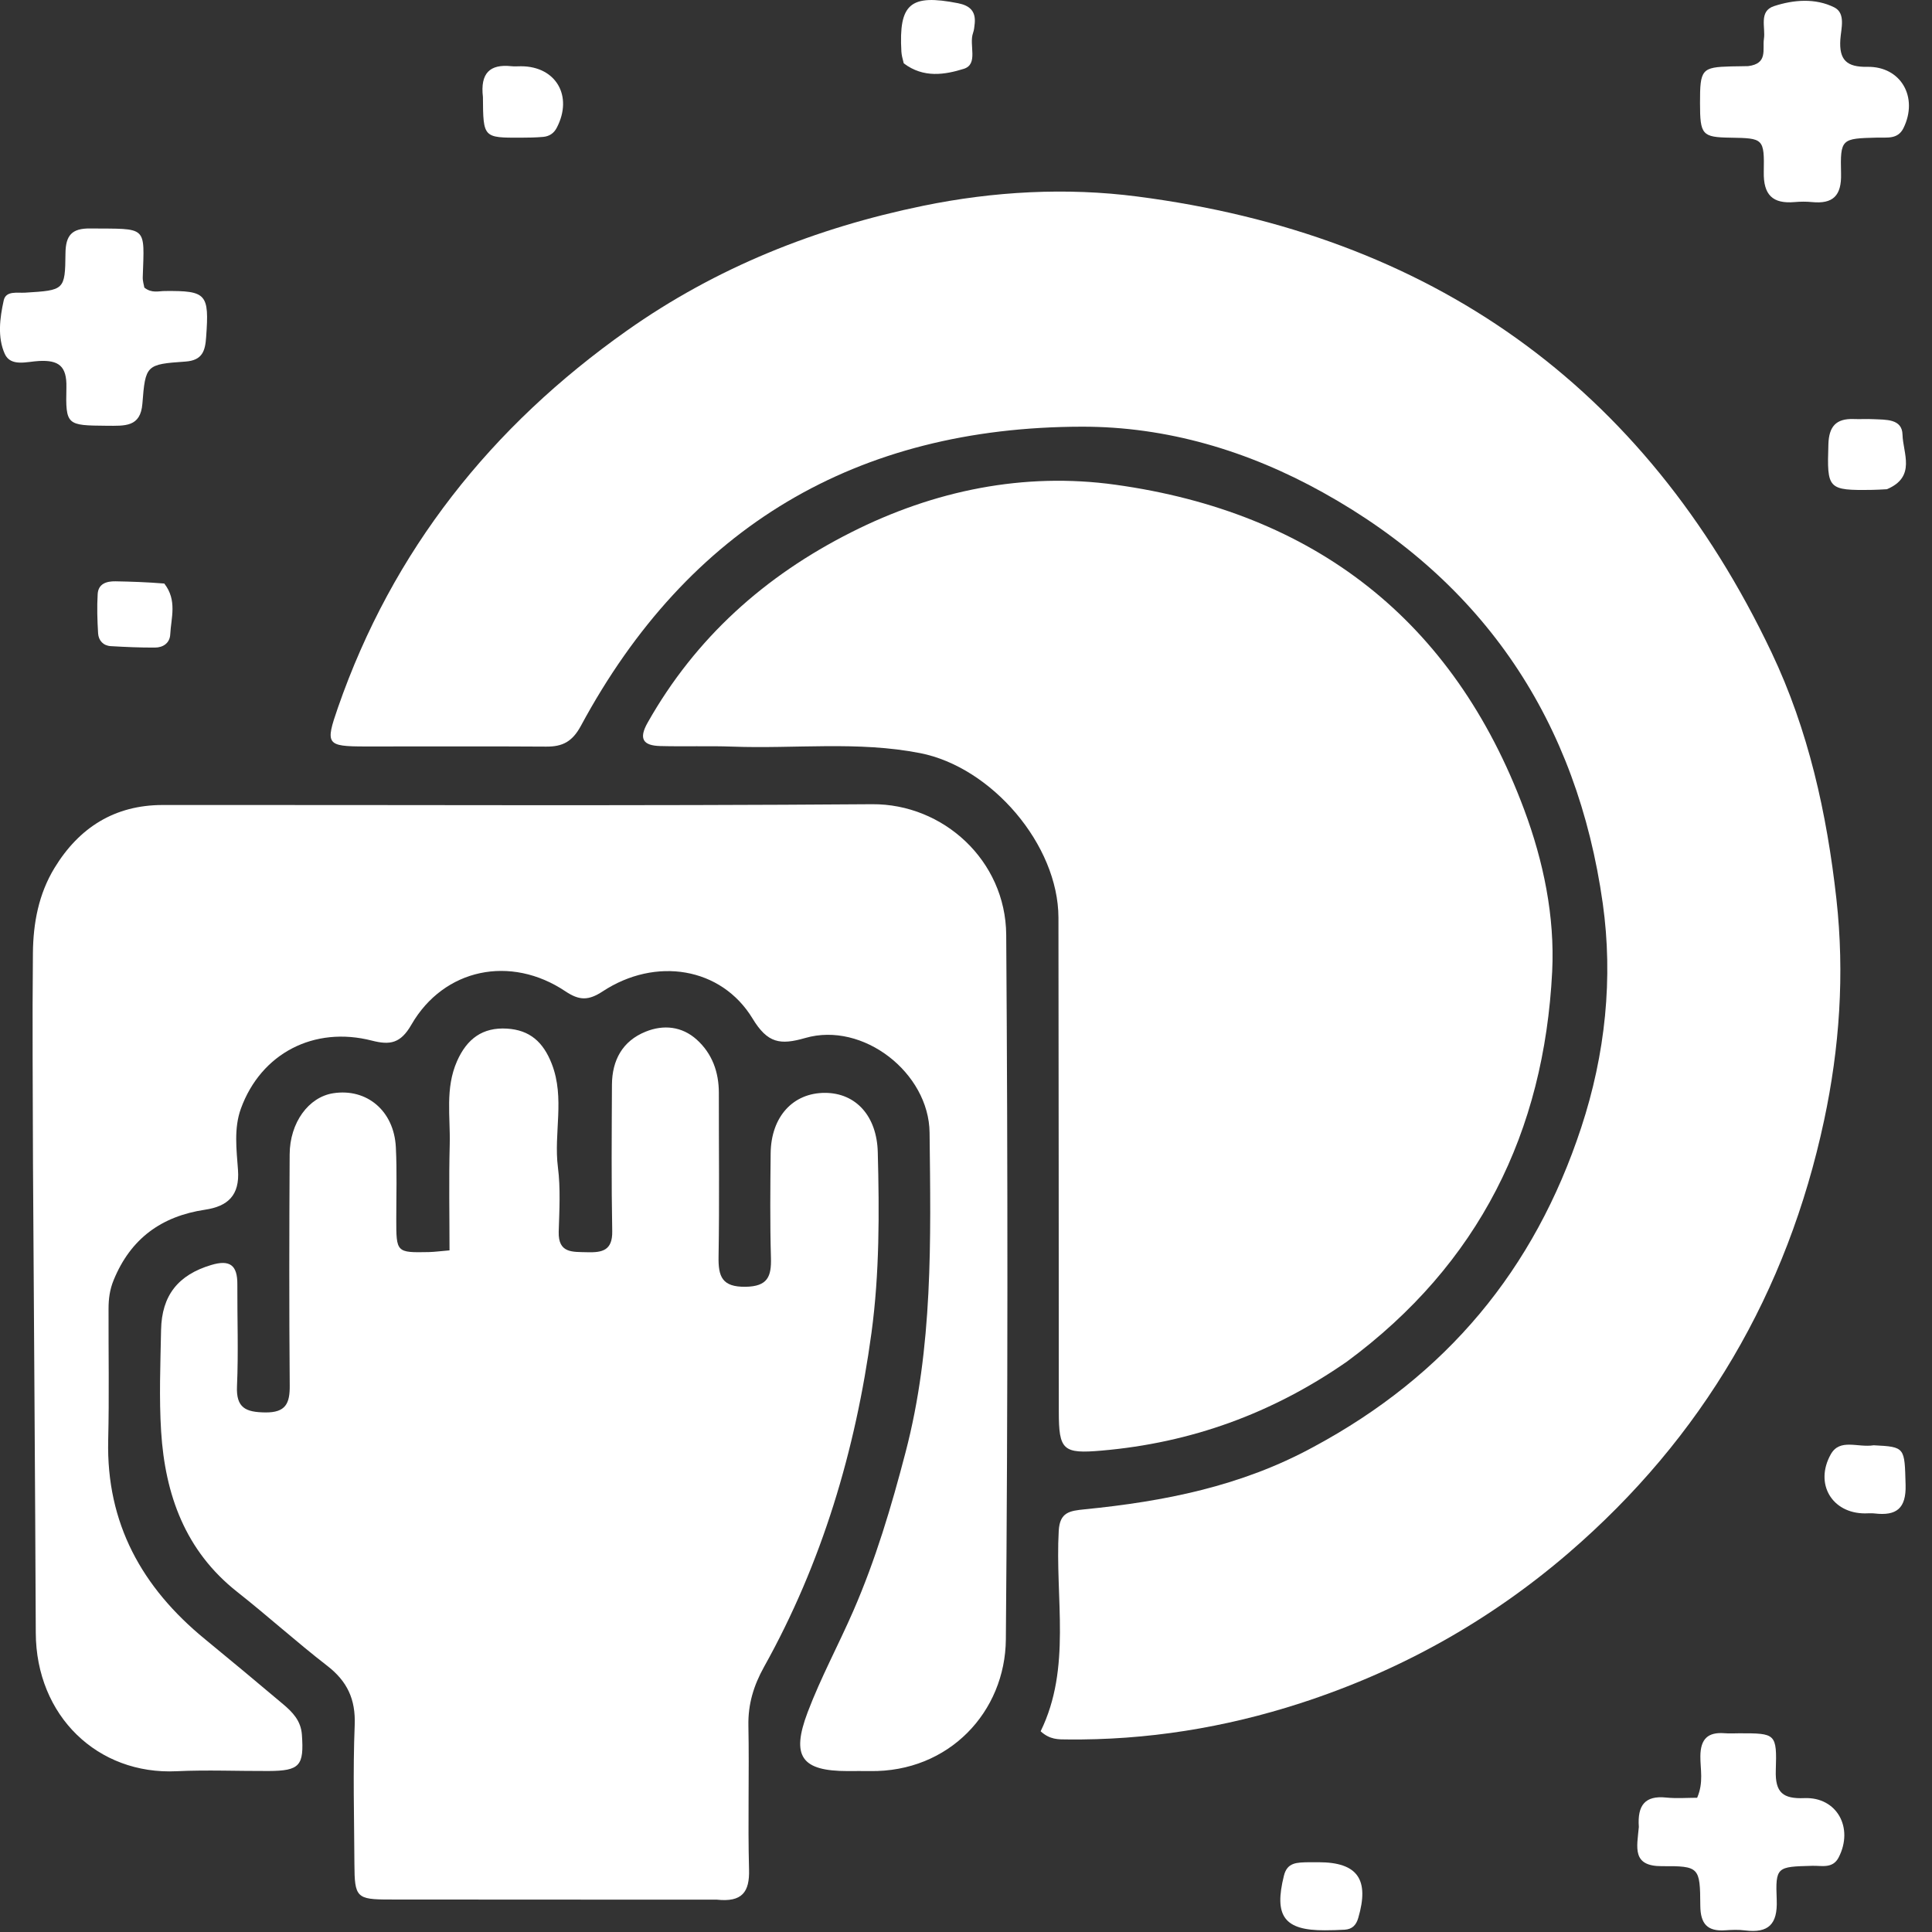
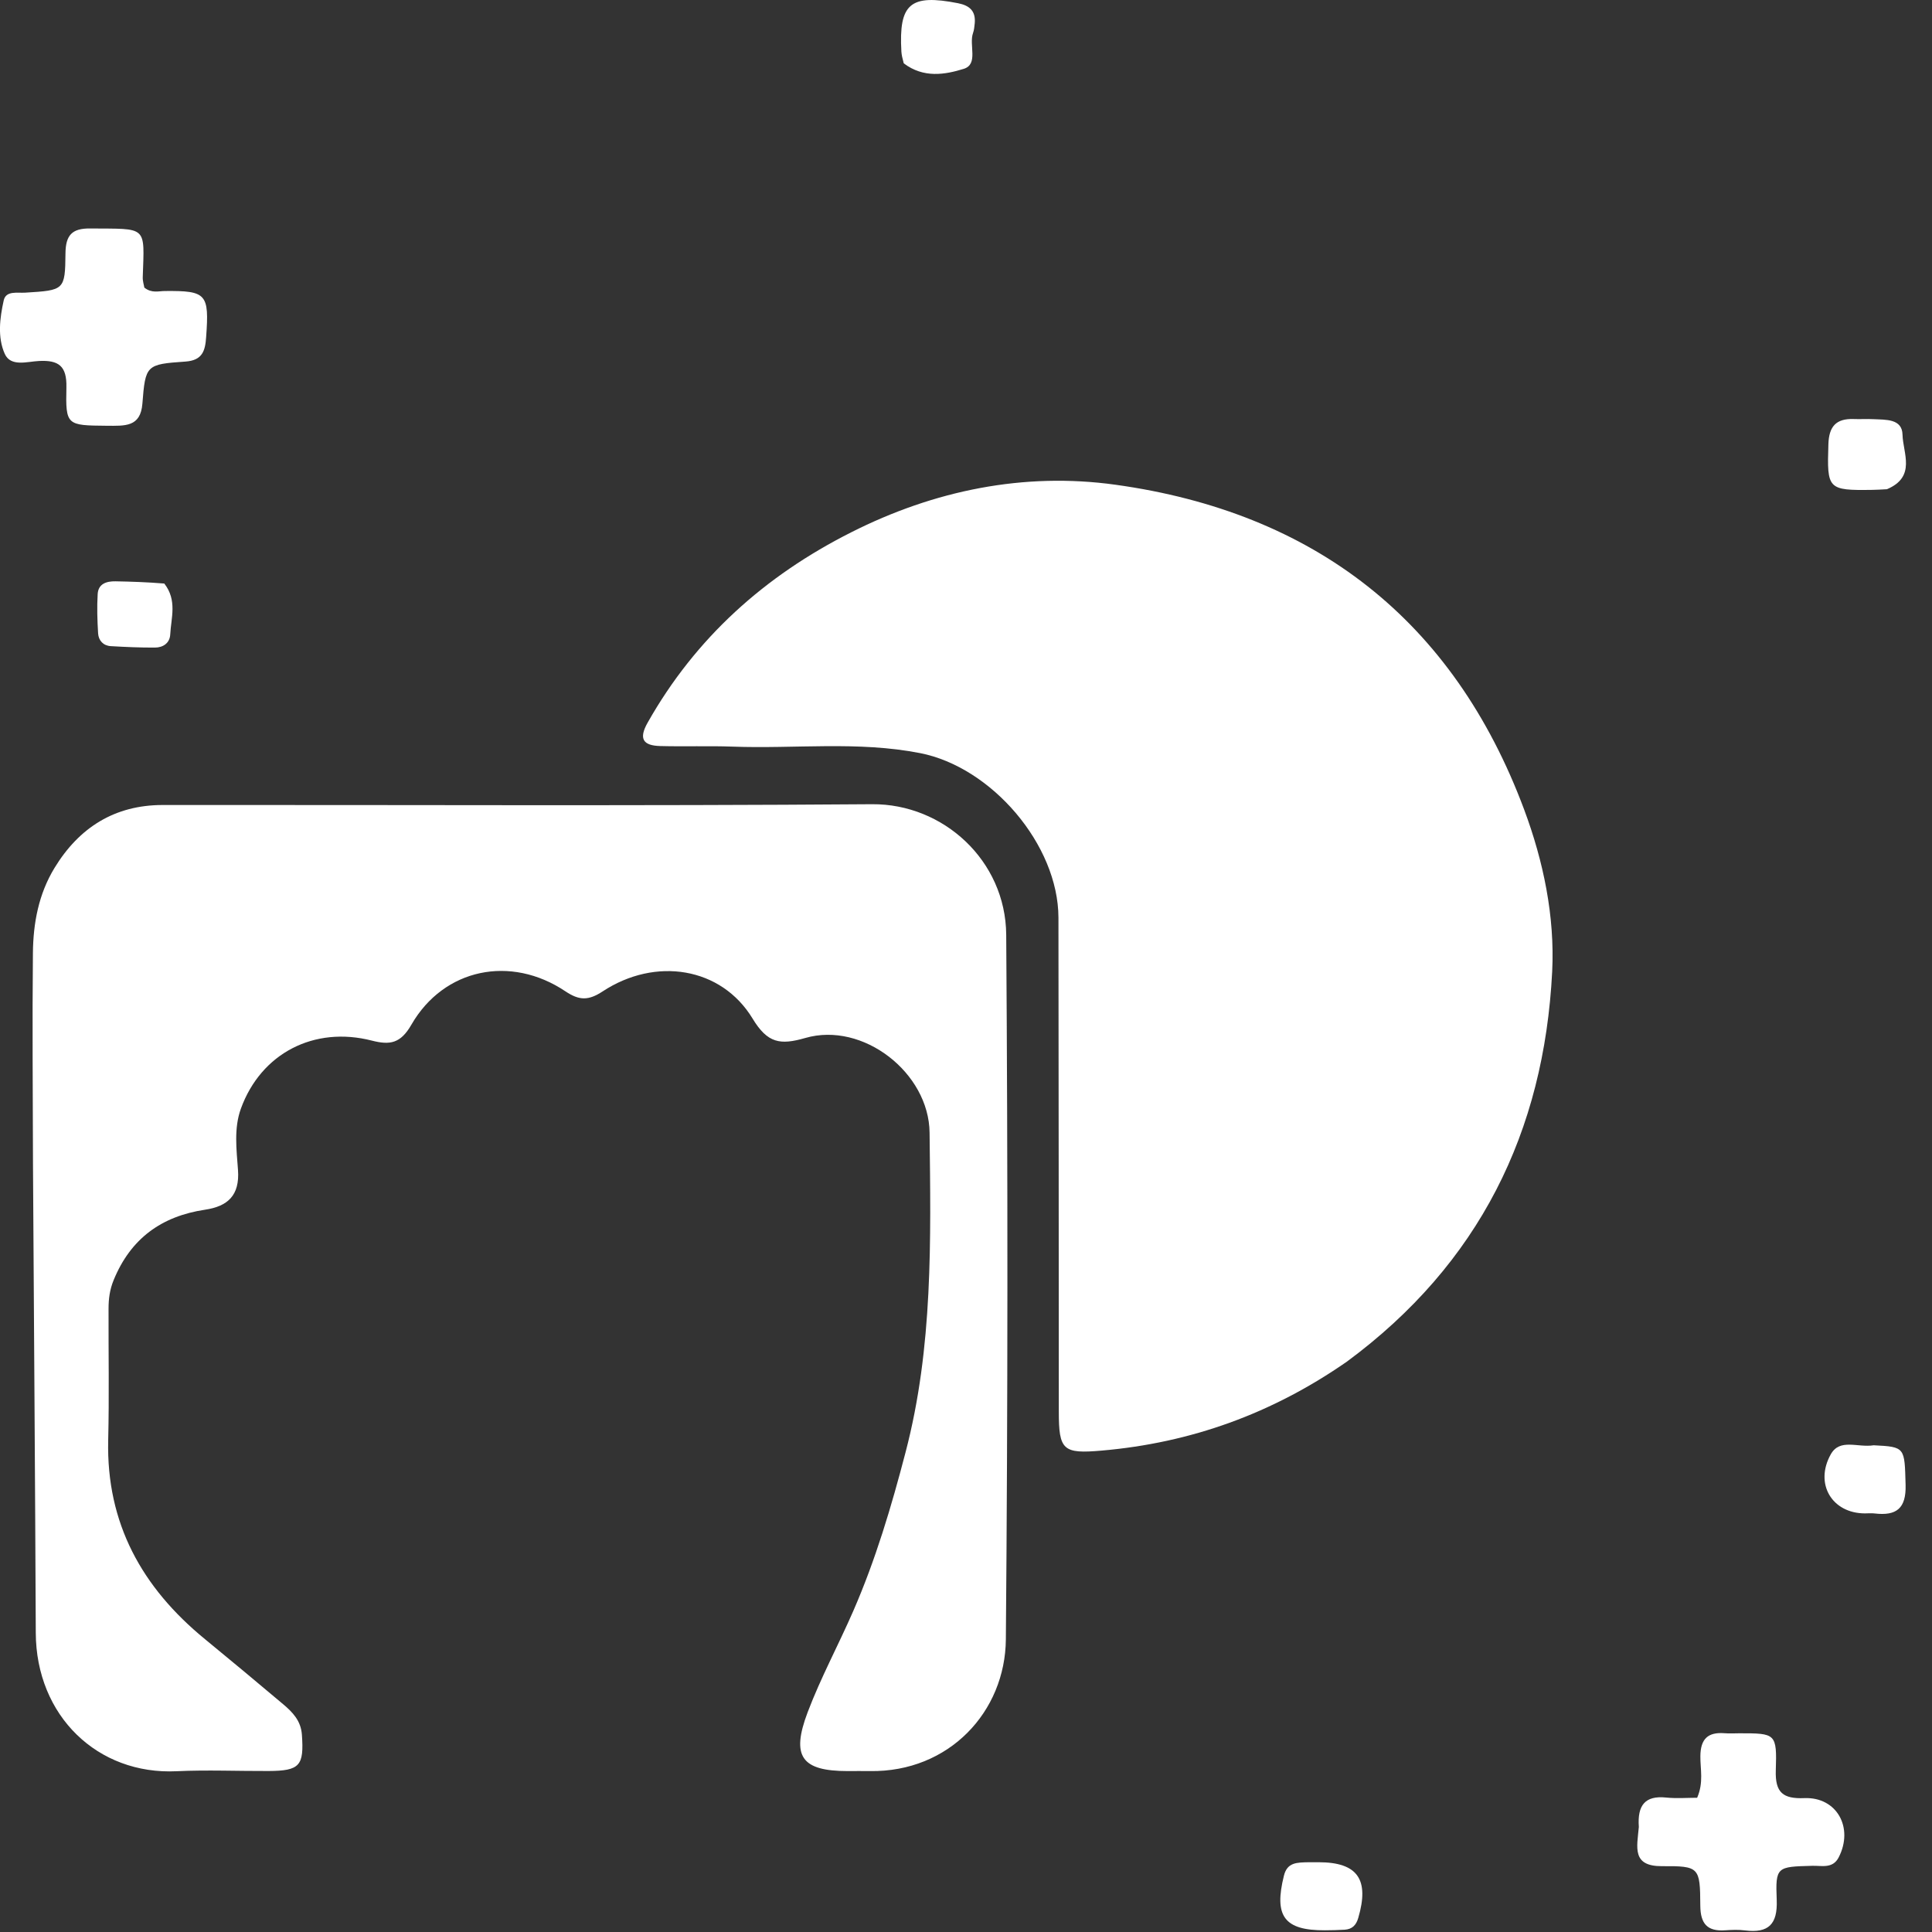
<svg xmlns="http://www.w3.org/2000/svg" width="27" height="27" viewBox="0 0 27 27" fill="none">
  <rect x="0" y="0" width="27" height="27" fill="#333333" stroke="none" />
-   <path d="M18.358 20.22C20.214 19.222 21.444 17.744 22.097 15.76C22.437 14.729 22.545 13.666 22.399 12.626C22.042 10.093 20.752 8.139 18.486 6.881C17.441 6.3 16.307 5.961 15.12 5.963C11.974 5.968 9.618 7.36 8.118 10.144C7.999 10.364 7.863 10.436 7.632 10.434C6.788 10.428 5.944 10.433 5.1 10.432C4.561 10.431 4.544 10.403 4.722 9.891C5.487 7.689 6.868 5.959 8.759 4.622C10.009 3.738 11.404 3.184 12.896 2.877C13.886 2.673 14.904 2.618 15.892 2.746C19.979 3.274 22.979 5.374 24.758 9.119C25.272 10.201 25.53 11.362 25.664 12.563C25.781 13.616 25.707 14.649 25.492 15.657C24.979 18.059 23.796 20.089 21.92 21.704C20.81 22.659 19.556 23.355 18.172 23.803C17.116 24.145 16.023 24.322 14.907 24.309C14.792 24.308 14.674 24.314 14.543 24.195C14.978 23.307 14.743 22.338 14.796 21.392C14.811 21.132 14.95 21.114 15.158 21.093C16.264 20.983 17.345 20.773 18.358 20.22Z" fill="white" />
  <path d="M18.823 19.029C17.777 19.756 16.642 20.164 15.399 20.272C14.855 20.32 14.797 20.267 14.797 19.727C14.795 17.426 14.796 15.125 14.792 12.825C14.79 11.806 13.858 10.721 12.859 10.525C11.986 10.354 11.108 10.467 10.233 10.434C9.898 10.422 9.562 10.435 9.227 10.426C8.989 10.42 8.921 10.327 9.052 10.097C9.722 8.912 10.69 8.047 11.894 7.44C13.057 6.852 14.311 6.597 15.587 6.774C18.363 7.159 20.312 8.663 21.301 11.316C21.57 12.038 21.73 12.807 21.692 13.577C21.579 15.818 20.673 17.663 18.823 19.029Z" fill="white" />
-   <path d="M10.018 26.548C8.47 26.547 6.955 26.548 5.441 26.546C4.983 26.546 4.955 26.517 4.953 26.05C4.95 25.402 4.931 24.754 4.957 24.108C4.971 23.747 4.853 23.496 4.572 23.279C4.143 22.947 3.74 22.582 3.314 22.246C2.588 21.673 2.308 20.889 2.252 20.008C2.222 19.536 2.242 19.06 2.251 18.587C2.26 18.098 2.495 17.816 2.95 17.679C3.218 17.598 3.319 17.686 3.317 17.95C3.315 18.424 3.333 18.899 3.312 19.372C3.298 19.679 3.438 19.735 3.705 19.739C3.994 19.743 4.052 19.613 4.049 19.359C4.04 18.284 4.042 17.208 4.048 16.133C4.05 15.688 4.313 15.331 4.658 15.278C5.127 15.206 5.507 15.525 5.532 16.033C5.549 16.367 5.538 16.703 5.538 17.038C5.538 17.504 5.539 17.507 5.994 17.498C6.073 17.496 6.153 17.485 6.282 17.474C6.282 16.977 6.272 16.485 6.285 15.993C6.295 15.605 6.219 15.211 6.387 14.83C6.526 14.516 6.745 14.355 7.084 14.375C7.402 14.394 7.592 14.56 7.712 14.87C7.897 15.349 7.736 15.834 7.797 16.313C7.835 16.609 7.817 16.914 7.808 17.214C7.8 17.519 8.003 17.494 8.206 17.5C8.417 17.506 8.561 17.476 8.556 17.206C8.543 16.524 8.549 15.842 8.552 15.16C8.554 14.818 8.698 14.549 9.022 14.418C9.273 14.316 9.531 14.343 9.737 14.529C9.952 14.723 10.046 14.981 10.046 15.272C10.045 16.035 10.055 16.798 10.042 17.561C10.037 17.842 10.091 17.987 10.419 17.983C10.729 17.978 10.782 17.84 10.774 17.576C10.76 17.09 10.765 16.605 10.77 16.119C10.775 15.608 11.081 15.272 11.53 15.273C11.964 15.274 12.254 15.6 12.267 16.101C12.289 16.945 12.292 17.794 12.179 18.627C11.956 20.268 11.489 21.841 10.677 23.296C10.533 23.555 10.453 23.815 10.459 24.116C10.472 24.786 10.45 25.457 10.468 26.127C10.477 26.442 10.371 26.586 10.018 26.548Z" fill="white" />
  <path d="M0.461 16.266C0.459 15.261 0.45 14.29 0.46 13.319C0.464 12.902 0.539 12.495 0.762 12.129C1.107 11.563 1.604 11.251 2.272 11.25C5.577 11.247 8.883 11.264 12.188 11.239C13.182 11.232 14.054 12.026 14.062 13.063C14.085 16.345 14.085 19.627 14.057 22.909C14.049 23.922 13.263 24.768 12.159 24.751C12.055 24.749 11.951 24.751 11.847 24.751C11.204 24.751 11.052 24.55 11.287 23.929C11.47 23.446 11.718 22.988 11.925 22.513C12.237 21.797 12.458 21.053 12.655 20.297C13.041 18.825 13.008 17.328 12.991 15.829C12.982 14.992 12.06 14.273 11.254 14.506C10.903 14.607 10.727 14.581 10.517 14.234C10.08 13.515 9.161 13.369 8.422 13.855C8.224 13.985 8.096 13.984 7.902 13.854C7.138 13.342 6.204 13.533 5.75 14.319C5.598 14.584 5.45 14.607 5.198 14.543C4.39 14.335 3.648 14.72 3.367 15.492C3.266 15.769 3.306 16.067 3.326 16.351C3.352 16.708 3.181 16.859 2.865 16.906C2.257 16.997 1.826 17.309 1.589 17.888C1.533 18.023 1.517 18.153 1.517 18.291C1.515 18.904 1.527 19.517 1.512 20.129C1.485 21.291 1.986 22.188 2.864 22.907C3.23 23.207 3.593 23.51 3.955 23.815C4.088 23.927 4.205 24.046 4.219 24.242C4.25 24.676 4.192 24.748 3.752 24.75C3.325 24.752 2.896 24.733 2.47 24.753C1.367 24.807 0.504 23.982 0.5 22.818C0.491 20.645 0.474 18.473 0.461 16.266Z" fill="white" />
-   <path d="M24.431 0.924C24.71 0.889 24.629 0.692 24.651 0.544C24.676 0.384 24.576 0.157 24.791 0.086C25.065 -0.004 25.369 -0.029 25.634 0.103C25.798 0.185 25.729 0.4 25.719 0.552C25.7 0.838 25.808 0.939 26.095 0.934C26.567 0.925 26.813 1.361 26.601 1.791C26.521 1.951 26.371 1.919 26.237 1.923C25.733 1.936 25.717 1.935 25.729 2.428C25.737 2.736 25.616 2.853 25.322 2.824C25.242 2.816 25.16 2.817 25.08 2.824C24.771 2.851 24.643 2.722 24.649 2.404C24.658 1.933 24.643 1.932 24.183 1.924C23.787 1.918 23.758 1.885 23.758 1.44C23.757 0.968 23.781 0.939 24.193 0.928C24.262 0.926 24.332 0.927 24.431 0.924Z" fill="white" />
  <path d="M1.489 5.95C0.932 5.945 0.916 5.945 0.928 5.413C0.935 5.115 0.82 5.03 0.543 5.045C0.38 5.053 0.15 5.13 0.067 4.946C-0.037 4.715 -0.003 4.445 0.052 4.198C0.083 4.059 0.242 4.097 0.352 4.09C0.899 4.056 0.91 4.057 0.915 3.54C0.918 3.29 1.003 3.19 1.259 3.193C2.066 3.2 2.019 3.145 1.995 3.874C1.993 3.929 2.012 3.984 2.017 4.019C2.121 4.102 2.216 4.067 2.306 4.067C2.886 4.062 2.925 4.106 2.881 4.709C2.868 4.898 2.833 5.036 2.592 5.053C2.043 5.091 2.032 5.1 1.99 5.641C1.964 5.971 1.746 5.951 1.489 5.95Z" fill="white" />
  <path d="M22.903 25.532C22.881 25.226 22.992 25.091 23.284 25.121C23.43 25.136 23.579 25.124 23.718 25.124C23.811 24.909 23.761 24.722 23.763 24.543C23.765 24.303 23.867 24.204 24.1 24.222C24.169 24.228 24.239 24.223 24.308 24.223C24.816 24.223 24.834 24.224 24.817 24.742C24.807 25.054 24.919 25.141 25.217 25.129C25.67 25.111 25.909 25.543 25.696 25.957C25.613 26.119 25.458 26.071 25.328 26.075C24.831 26.088 24.811 26.086 24.83 26.554C24.843 26.894 24.713 27.018 24.388 26.978C24.297 26.966 24.203 26.97 24.111 26.976C23.861 26.994 23.764 26.887 23.762 26.631C23.759 26.094 23.749 26.077 23.226 26.08C22.803 26.082 22.877 25.818 22.903 25.532Z" fill="white" />
-   <path d="M6.749 1.356C6.71 1.022 6.846 0.894 7.144 0.925C7.189 0.93 7.236 0.926 7.282 0.926C7.77 0.927 8.011 1.342 7.782 1.783C7.741 1.864 7.676 1.905 7.592 1.913C7.489 1.922 7.385 1.924 7.281 1.924C6.753 1.926 6.753 1.925 6.749 1.356Z" fill="white" />
  <path d="M26.37 6.837C26.281 6.842 26.223 6.845 26.166 6.846C25.542 6.855 25.532 6.837 25.552 6.211C25.559 5.961 25.658 5.848 25.904 5.856C25.997 5.86 26.089 5.853 26.181 5.858C26.352 5.867 26.583 5.849 26.588 6.075C26.594 6.332 26.783 6.663 26.37 6.837Z" fill="white" />
  <path d="M12.63 0.885C12.61 0.812 12.6 0.766 12.597 0.721C12.559 0.05 12.721 -0.086 13.389 0.045C13.55 0.077 13.638 0.154 13.622 0.326C13.617 0.371 13.614 0.419 13.598 0.462C13.539 0.629 13.677 0.897 13.469 0.962C13.208 1.043 12.908 1.096 12.63 0.885Z" fill="white" />
  <path d="M26.185 20.198C26.629 20.22 26.616 20.227 26.631 20.752C26.64 21.083 26.501 21.186 26.2 21.151C26.155 21.145 26.108 21.15 26.062 21.15C25.603 21.149 25.355 20.737 25.585 20.325C25.713 20.097 25.961 20.234 26.185 20.198Z" fill="white" />
  <path d="M18.294 26.025C18.361 26.025 18.395 26.025 18.43 26.025C18.972 26.026 19.14 26.265 18.982 26.803C18.952 26.907 18.895 26.961 18.792 26.968C18.7 26.974 18.608 26.975 18.516 26.976C17.947 26.979 17.802 26.779 17.943 26.213C17.989 26.027 18.12 26.028 18.294 26.025Z" fill="white" />
  <path d="M2.296 8.155C2.479 8.39 2.391 8.633 2.379 8.867C2.373 8.986 2.28 9.05 2.165 9.05C1.96 9.051 1.754 9.042 1.549 9.03C1.443 9.024 1.377 8.951 1.371 8.851C1.36 8.668 1.354 8.484 1.365 8.302C1.374 8.157 1.489 8.122 1.614 8.124C1.831 8.128 2.049 8.135 2.296 8.155Z" fill="white" />
</svg>